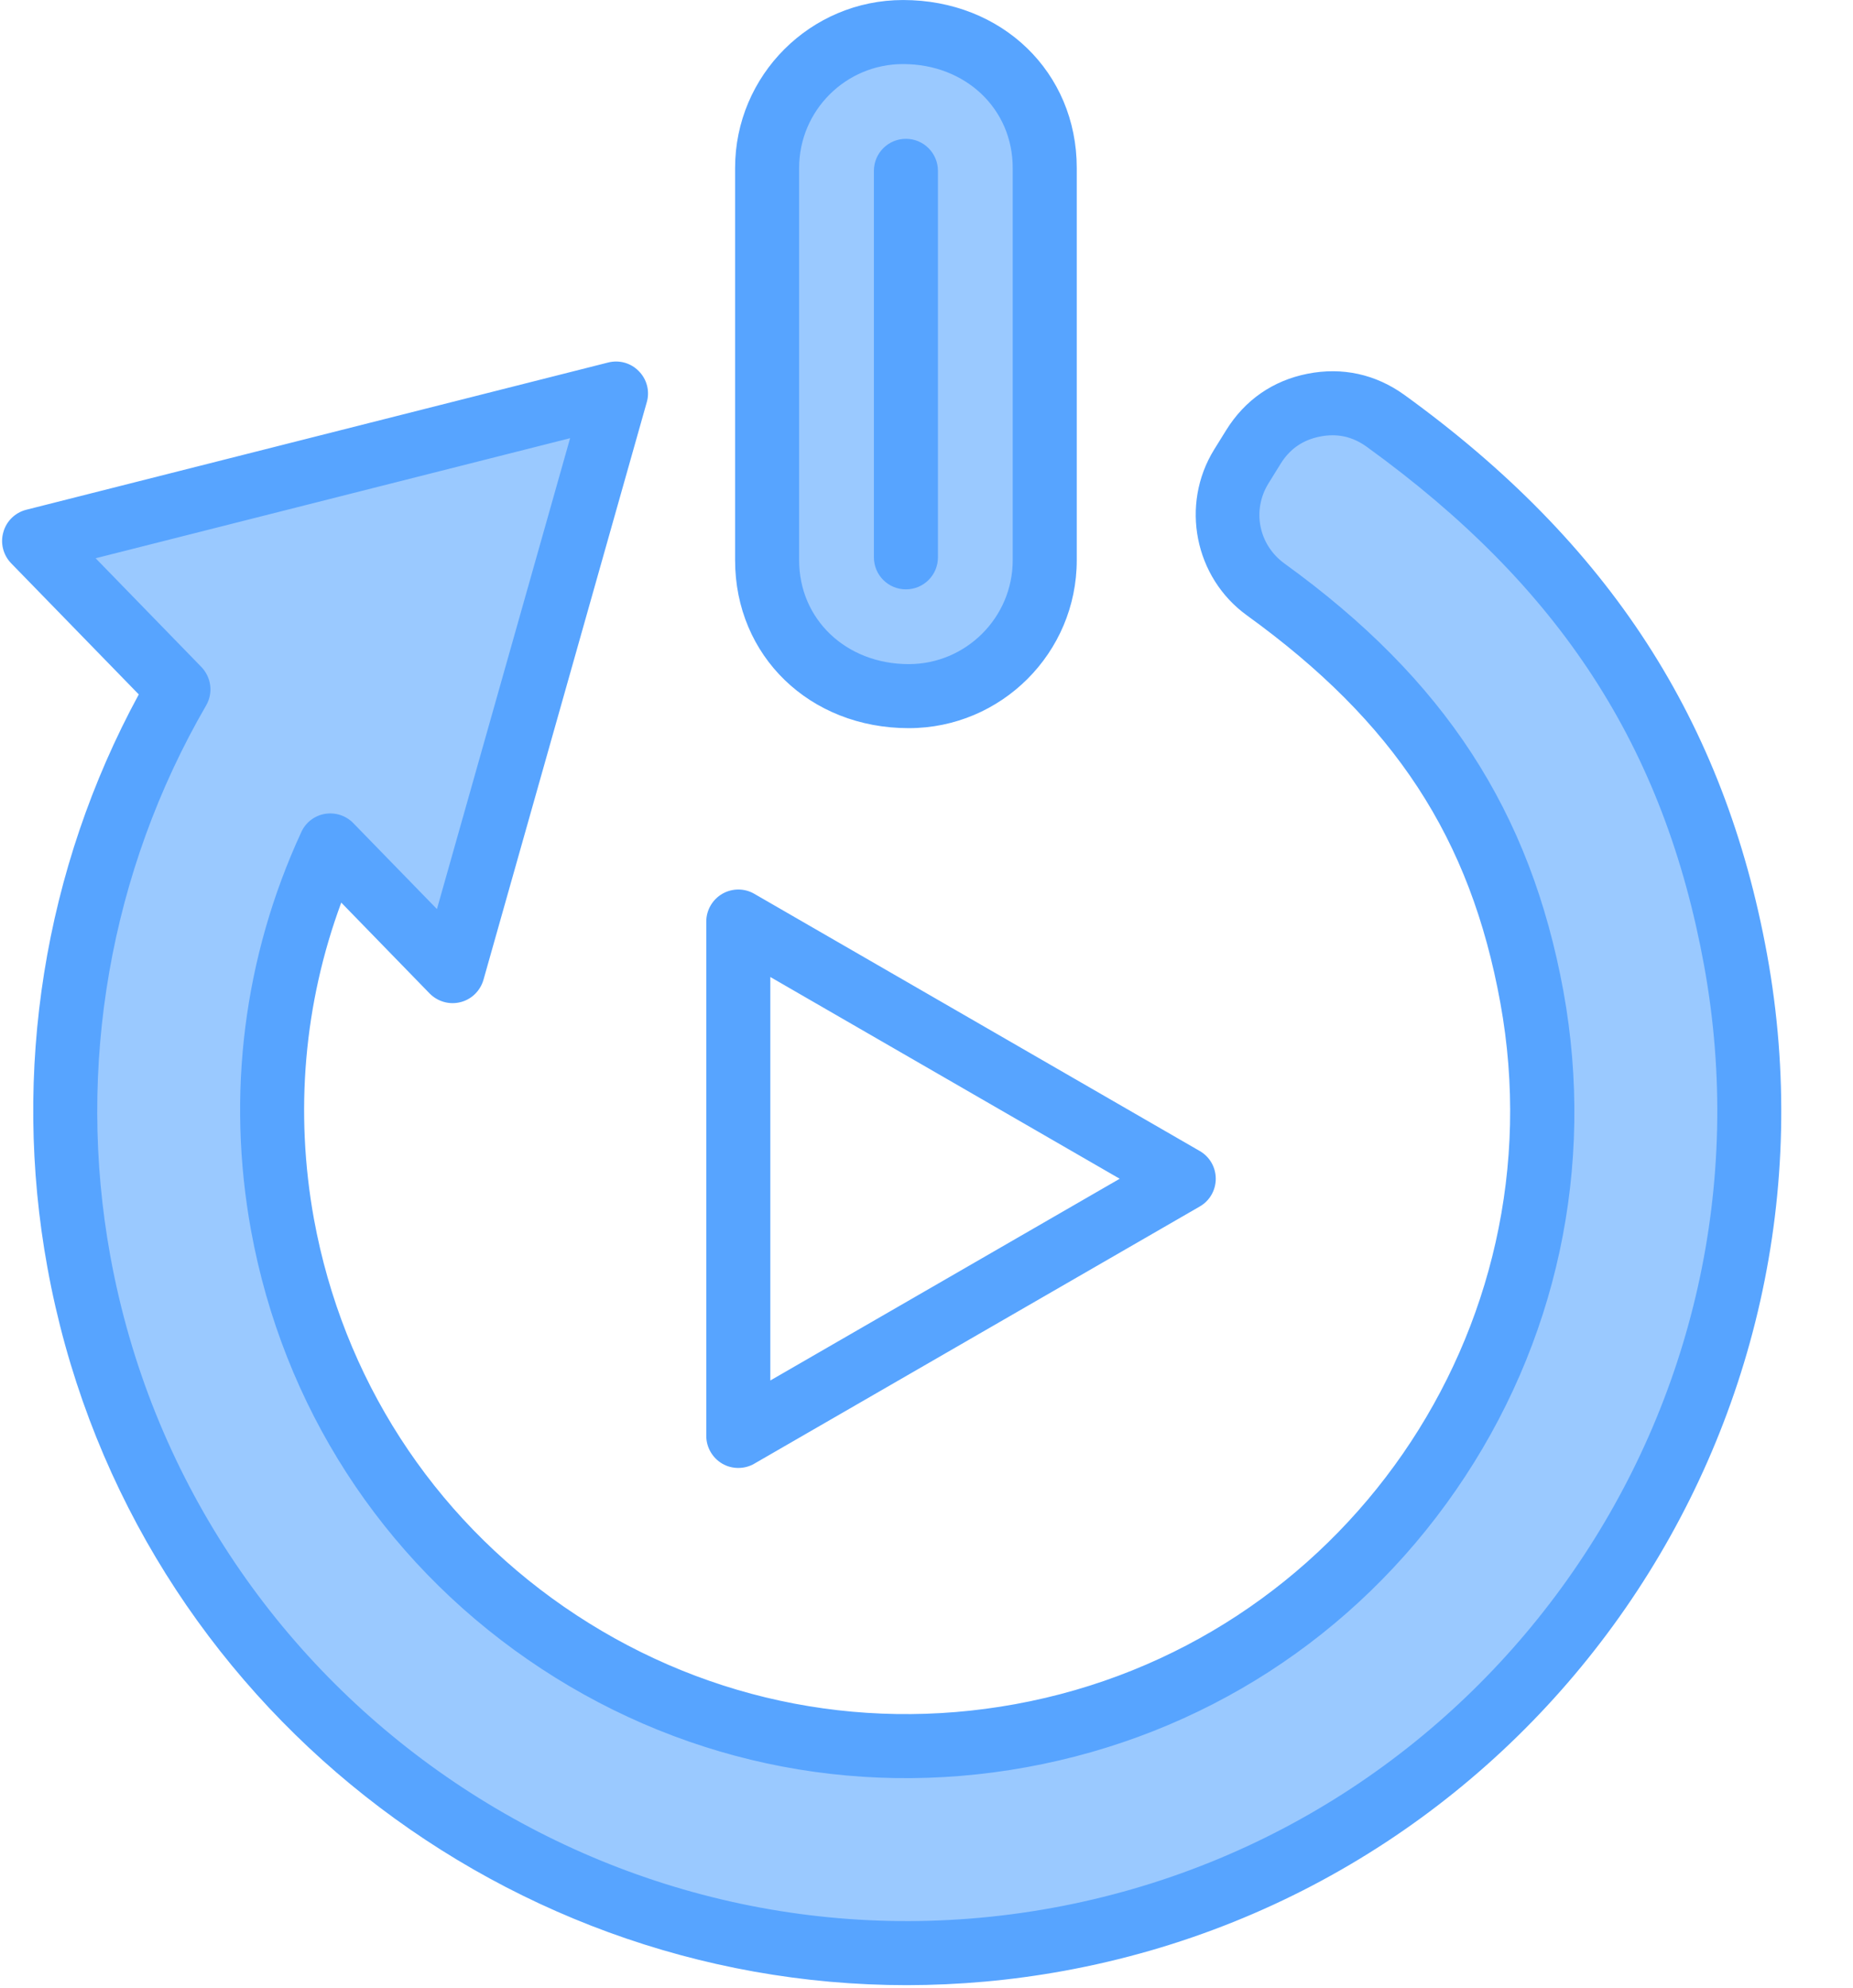
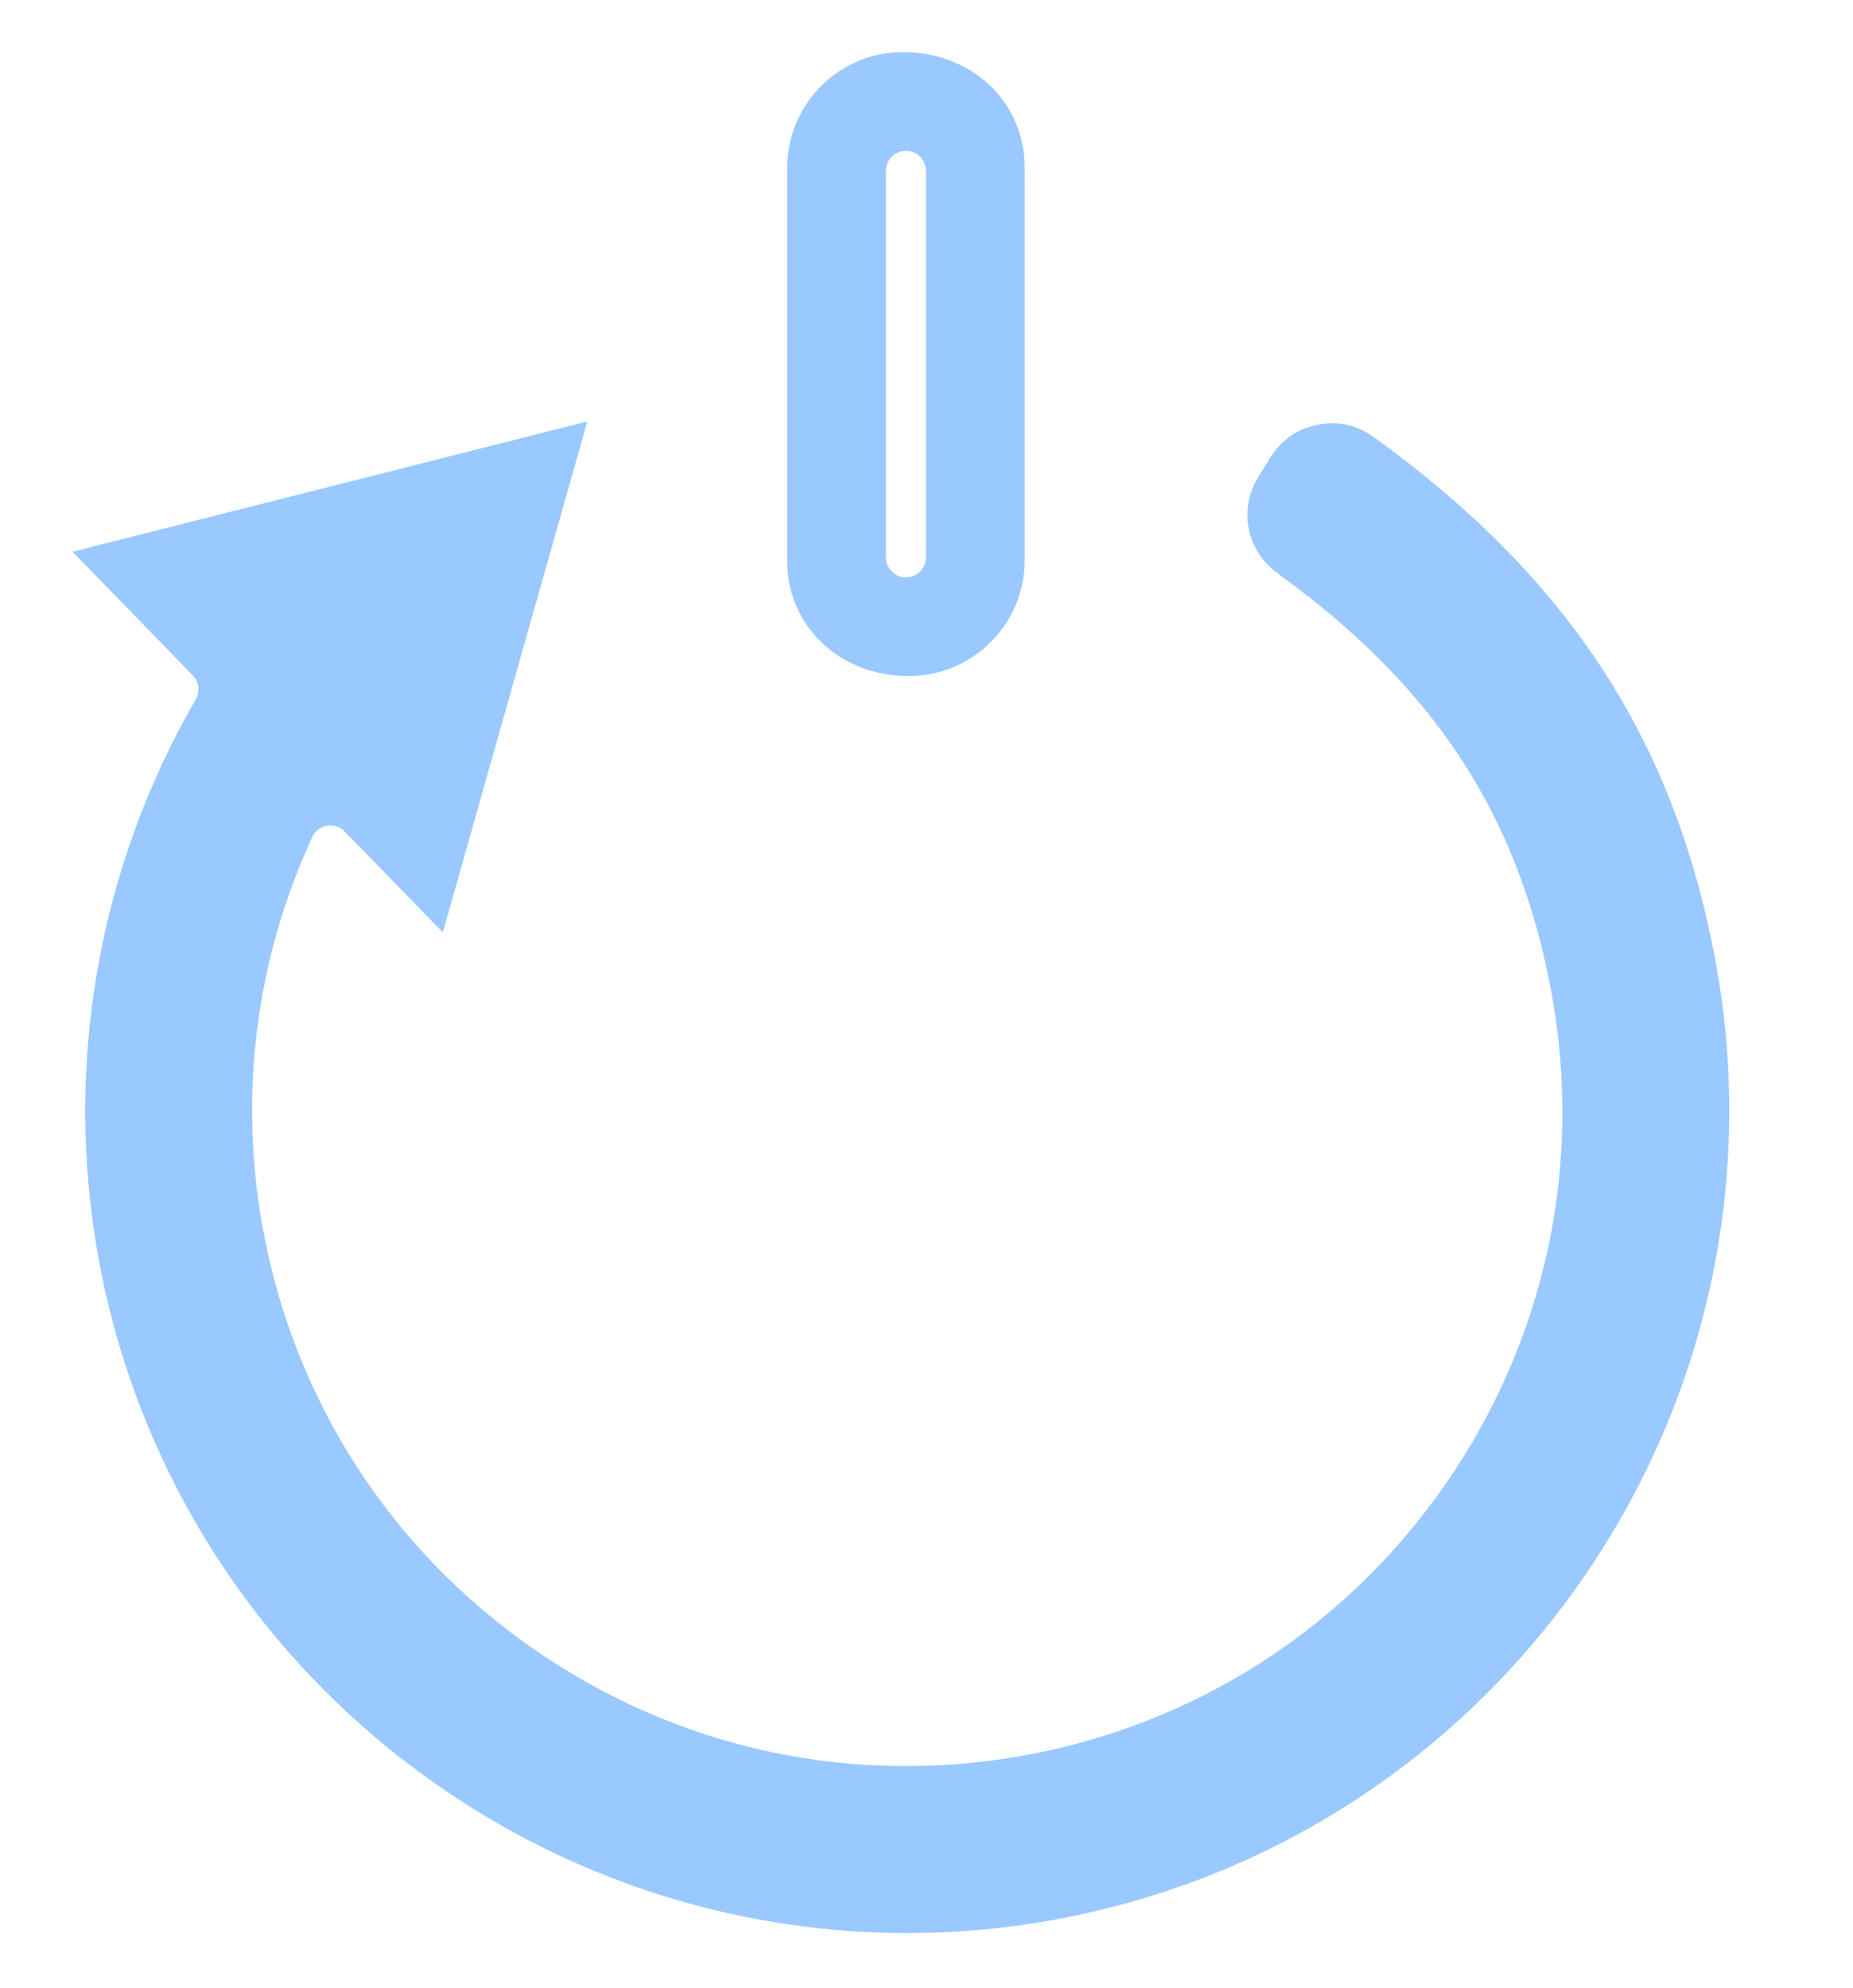
<svg xmlns="http://www.w3.org/2000/svg" height="496.7" preserveAspectRatio="xMidYMid meet" version="1.0" viewBox="33.2 8.0 463.0 496.7" width="463.0" zoomAndPan="magnify">
  <g clip-rule="evenodd" fill-rule="evenodd">
    <g id="change1_1">
      <path d="M264.559,50.685c0-2.765-2.235-5.001-5.001-5.001s-5.001,2.235-5.001,5.001v96.567 c0,2.768,2.233,5.001,5.001,5.001c2.768,0,5.001-2.233,5.001-5.001V50.685L264.559,50.685z M352.396,151.236 c-7.706-5.569-9.808-15.956-4.793-24.05l3.012-4.861c2.745-4.431,6.689-7.177,11.802-8.191c5.116-1.015,9.836,0.026,14.06,3.081 c47.166,34.115,75.027,74.105,85.482,131.564c9.776,53.728-2.201,108.719-33.261,153.606 c-31.078,44.913-78.277,75.473-132.035,85.263c-53.7,9.779-108.728-2.192-153.596-33.237 c-44.909-31.074-75.459-78.271-85.251-132.021c-4.335-23.795-4.422-48.212-0.272-72.039c4.145-23.799,12.469-46.728,24.583-67.631 c1.124-1.94,0.776-4.396-0.779-5.995l-30.024-30.875l128.623-32.546l-36.1,127.648l-24.518-25.192 c-1.162-1.194-2.817-1.721-4.458-1.445c-1.615,0.272-2.973,1.348-3.657,2.83c-14.154,30.692-18.398,64.506-12.338,97.761 c7.838,43.016,31.928,80.389,67.889,105.264c17.694,12.239,37.538,20.933,58.576,25.472c20.977,4.525,42.742,4.79,63.847,0.944 c43.016-7.838,80.404-31.938,105.278-67.898c12.238-17.693,20.937-37.534,25.482-58.57c4.533-20.981,4.801-42.752,0.954-63.863 C412.513,210.233,390.173,178.537,352.396,151.236L352.396,151.236z M289.243,147.972c0,15.968-13.016,28.959-28.978,28.959 c-16.66,0-30.39-11.925-30.39-28.959V49.965c0-15.994,12.986-28.959,28.978-28.959c16.637,0,30.39,11.947,30.39,28.959V147.972z" fill="#9ac9ff" />
    </g>
    <g id="change2_1">
-       <path d="M251.558,147.252V50.685c0-4.419,3.577-8,8-8c4.424,0,8.001,3.582,8.001,8v96.567c0,4.424-3.577,8-8.001,8 C255.135,155.252,251.558,151.675,251.558,147.252L251.558,147.252z M232.874,49.965v98.007c0,14.801,11.765,25.959,27.39,25.959 c14.307,0,25.978-11.648,25.978-25.959V49.965c0-14.801-11.812-25.959-27.39-25.959C244.499,24.005,232.874,35.644,232.874,49.965 L232.874,49.965z M260.264,189.932c23.154,0,41.979-18.82,41.979-41.96V49.965c0-23.921-18.684-41.96-43.391-41.96 c-23.154,0-41.979,18.82-41.979,41.96v98.007C216.873,171.893,235.51,189.932,260.264,189.932L260.264,189.932z M225.674,252.106 l87.3,50.408l-87.3,50.408V252.106L225.674,252.106z M213.673,373.704c1.224,0.72,2.636,1.068,4,1.068c1.365,0,2.777-0.348,4-1.068 l111.302-64.258c2.494-1.431,4-4.071,4-6.932c0-2.861-1.506-5.501-4-6.932l-111.302-64.259c-2.447-1.431-5.506-1.431-8,0 c-2.447,1.421-4,4.071-4,6.923v128.526C209.673,369.633,211.226,372.274,213.673,373.704L213.673,373.704z M296.126,484.695 c109.796-20.001,182.836-125.59,162.882-235.38c-9.977-54.71-35.955-94.703-84.288-129.67c-3.577-2.579-7.389-3.422-11.719-2.57 c-4.283,0.857-7.53,3.087-9.836,6.829l-3.012,4.861c-4.189,6.758-2.447,15.38,4,20.039c40.003,28.91,61.463,61.877,69.699,106.911 c7.953,43.796-1.6,88.076-26.92,124.676c-25.319,36.61-63.393,61.162-107.207,69.143c-43.767,7.977-88.053-1.581-124.667-26.901 c-36.614-25.333-61.133-63.393-69.134-107.193c-6.165-33.946-1.835-68.376,12.566-99.555c1.082-2.395,3.294-4.094,5.883-4.532 c2.635-0.442,5.271,0.419,7.106,2.311l20.895,21.47l33.273-117.65L57.098,147.482l26.402,27.15c2.494,2.57,3.012,6.49,1.224,9.591 c-24.049,41.48-32.567,90.35-23.955,137.628C80.77,431.642,186.33,504.682,296.126,484.695L296.126,484.695z M474.726,246.444 c-10.636-58.281-39.391-102.689-90.594-139.76c-7.201-5.191-15.53-7.022-24.237-5.299c-8.66,1.708-15.672,6.589-20.331,14.119 l-3.012,4.852c-8.471,13.747-4.895,31.946,8.236,41.419c36.849,26.646,55.816,55.599,63.298,96.811 c14.872,81.719-39.485,160.317-121.232,175.207c-39.579,7.21-79.582-1.431-112.713-24.322 c-33.085-22.886-55.251-57.298-62.498-96.901c-4.848-26.769-2.494-53.867,6.824-79.055l22.072,22.698 c2.024,2.052,4.942,2.88,7.718,2.179c2.777-0.697,4.942-2.828,5.742-5.582l40.803-144.306c0.8-2.753,0.047-5.713-1.977-7.761 c-1.977-2.052-4.894-2.871-7.671-2.169L39.732,135.373c-2.729,0.701-4.941,2.828-5.694,5.582c-0.8,2.748-0.047,5.708,1.93,7.76 l31.908,32.788c-23.672,43.603-31.767,94.209-22.825,143.21c19.154,105.301,111.302,179.292,214.744,179.283 c12.942-0.014,26.025-1.162,39.203-3.563C417.498,478.855,496.28,364.913,474.726,246.444z" fill="#57a4ff" />
-     </g>
+       </g>
  </g>
</svg>